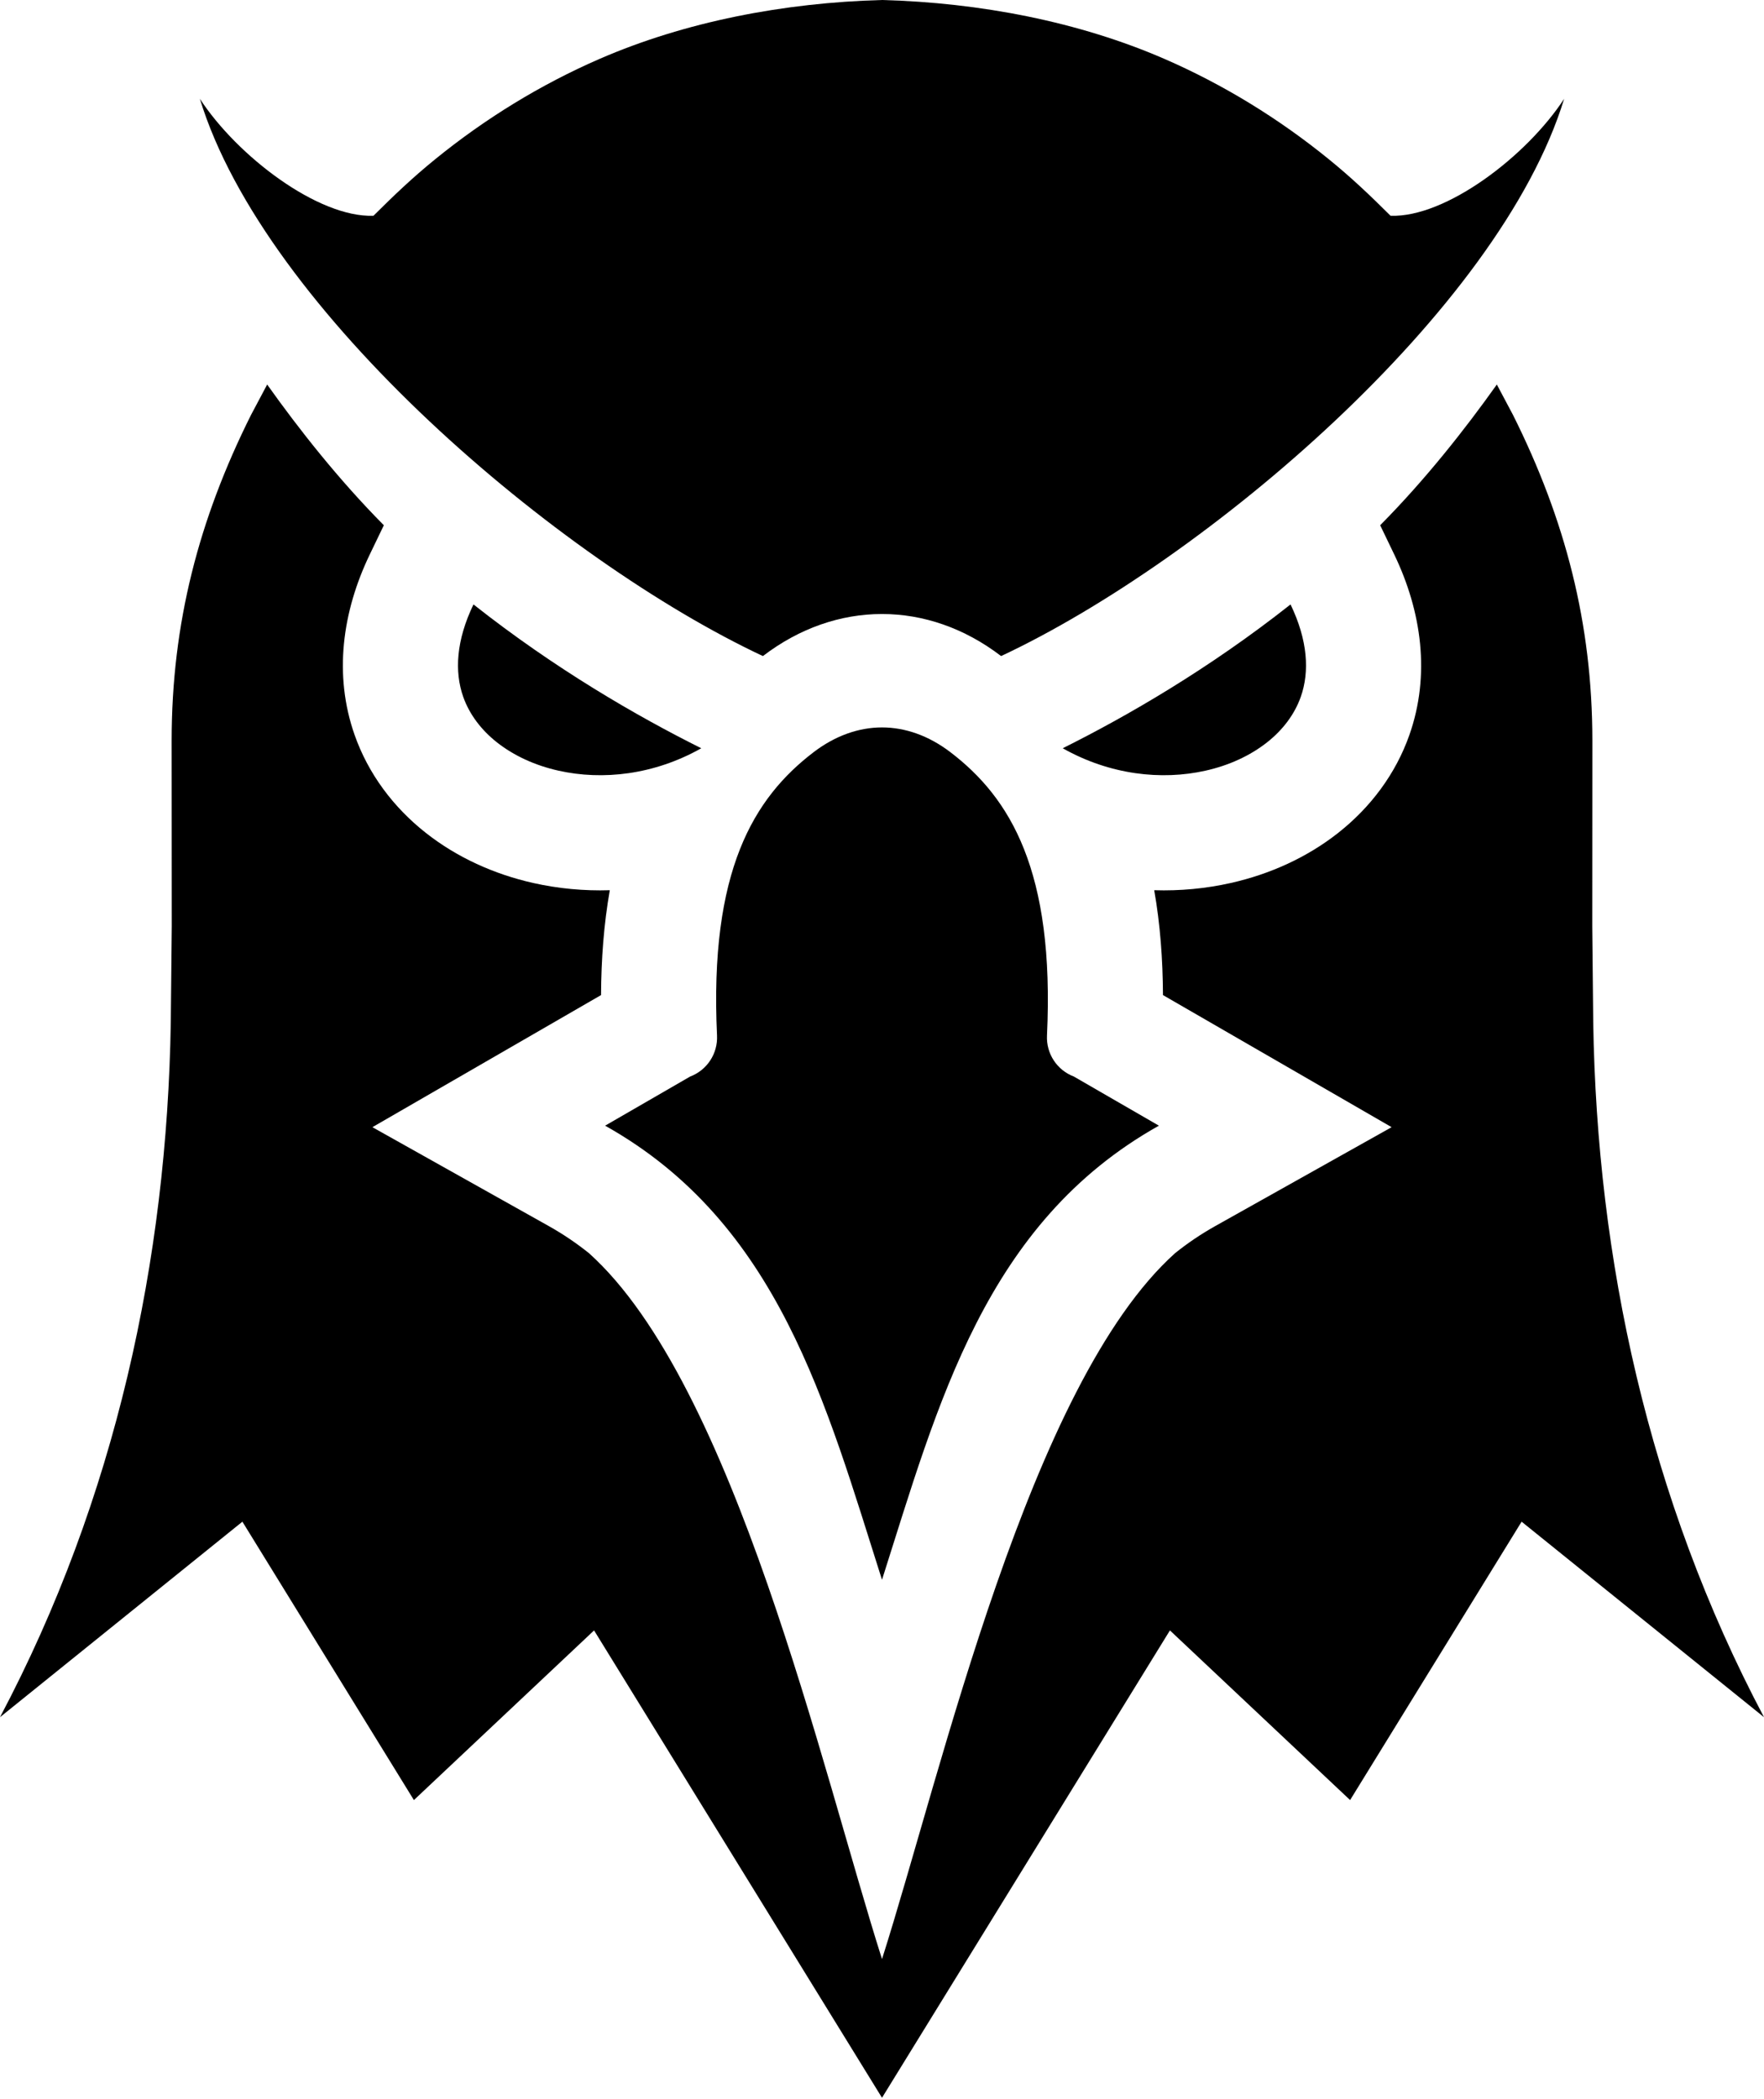
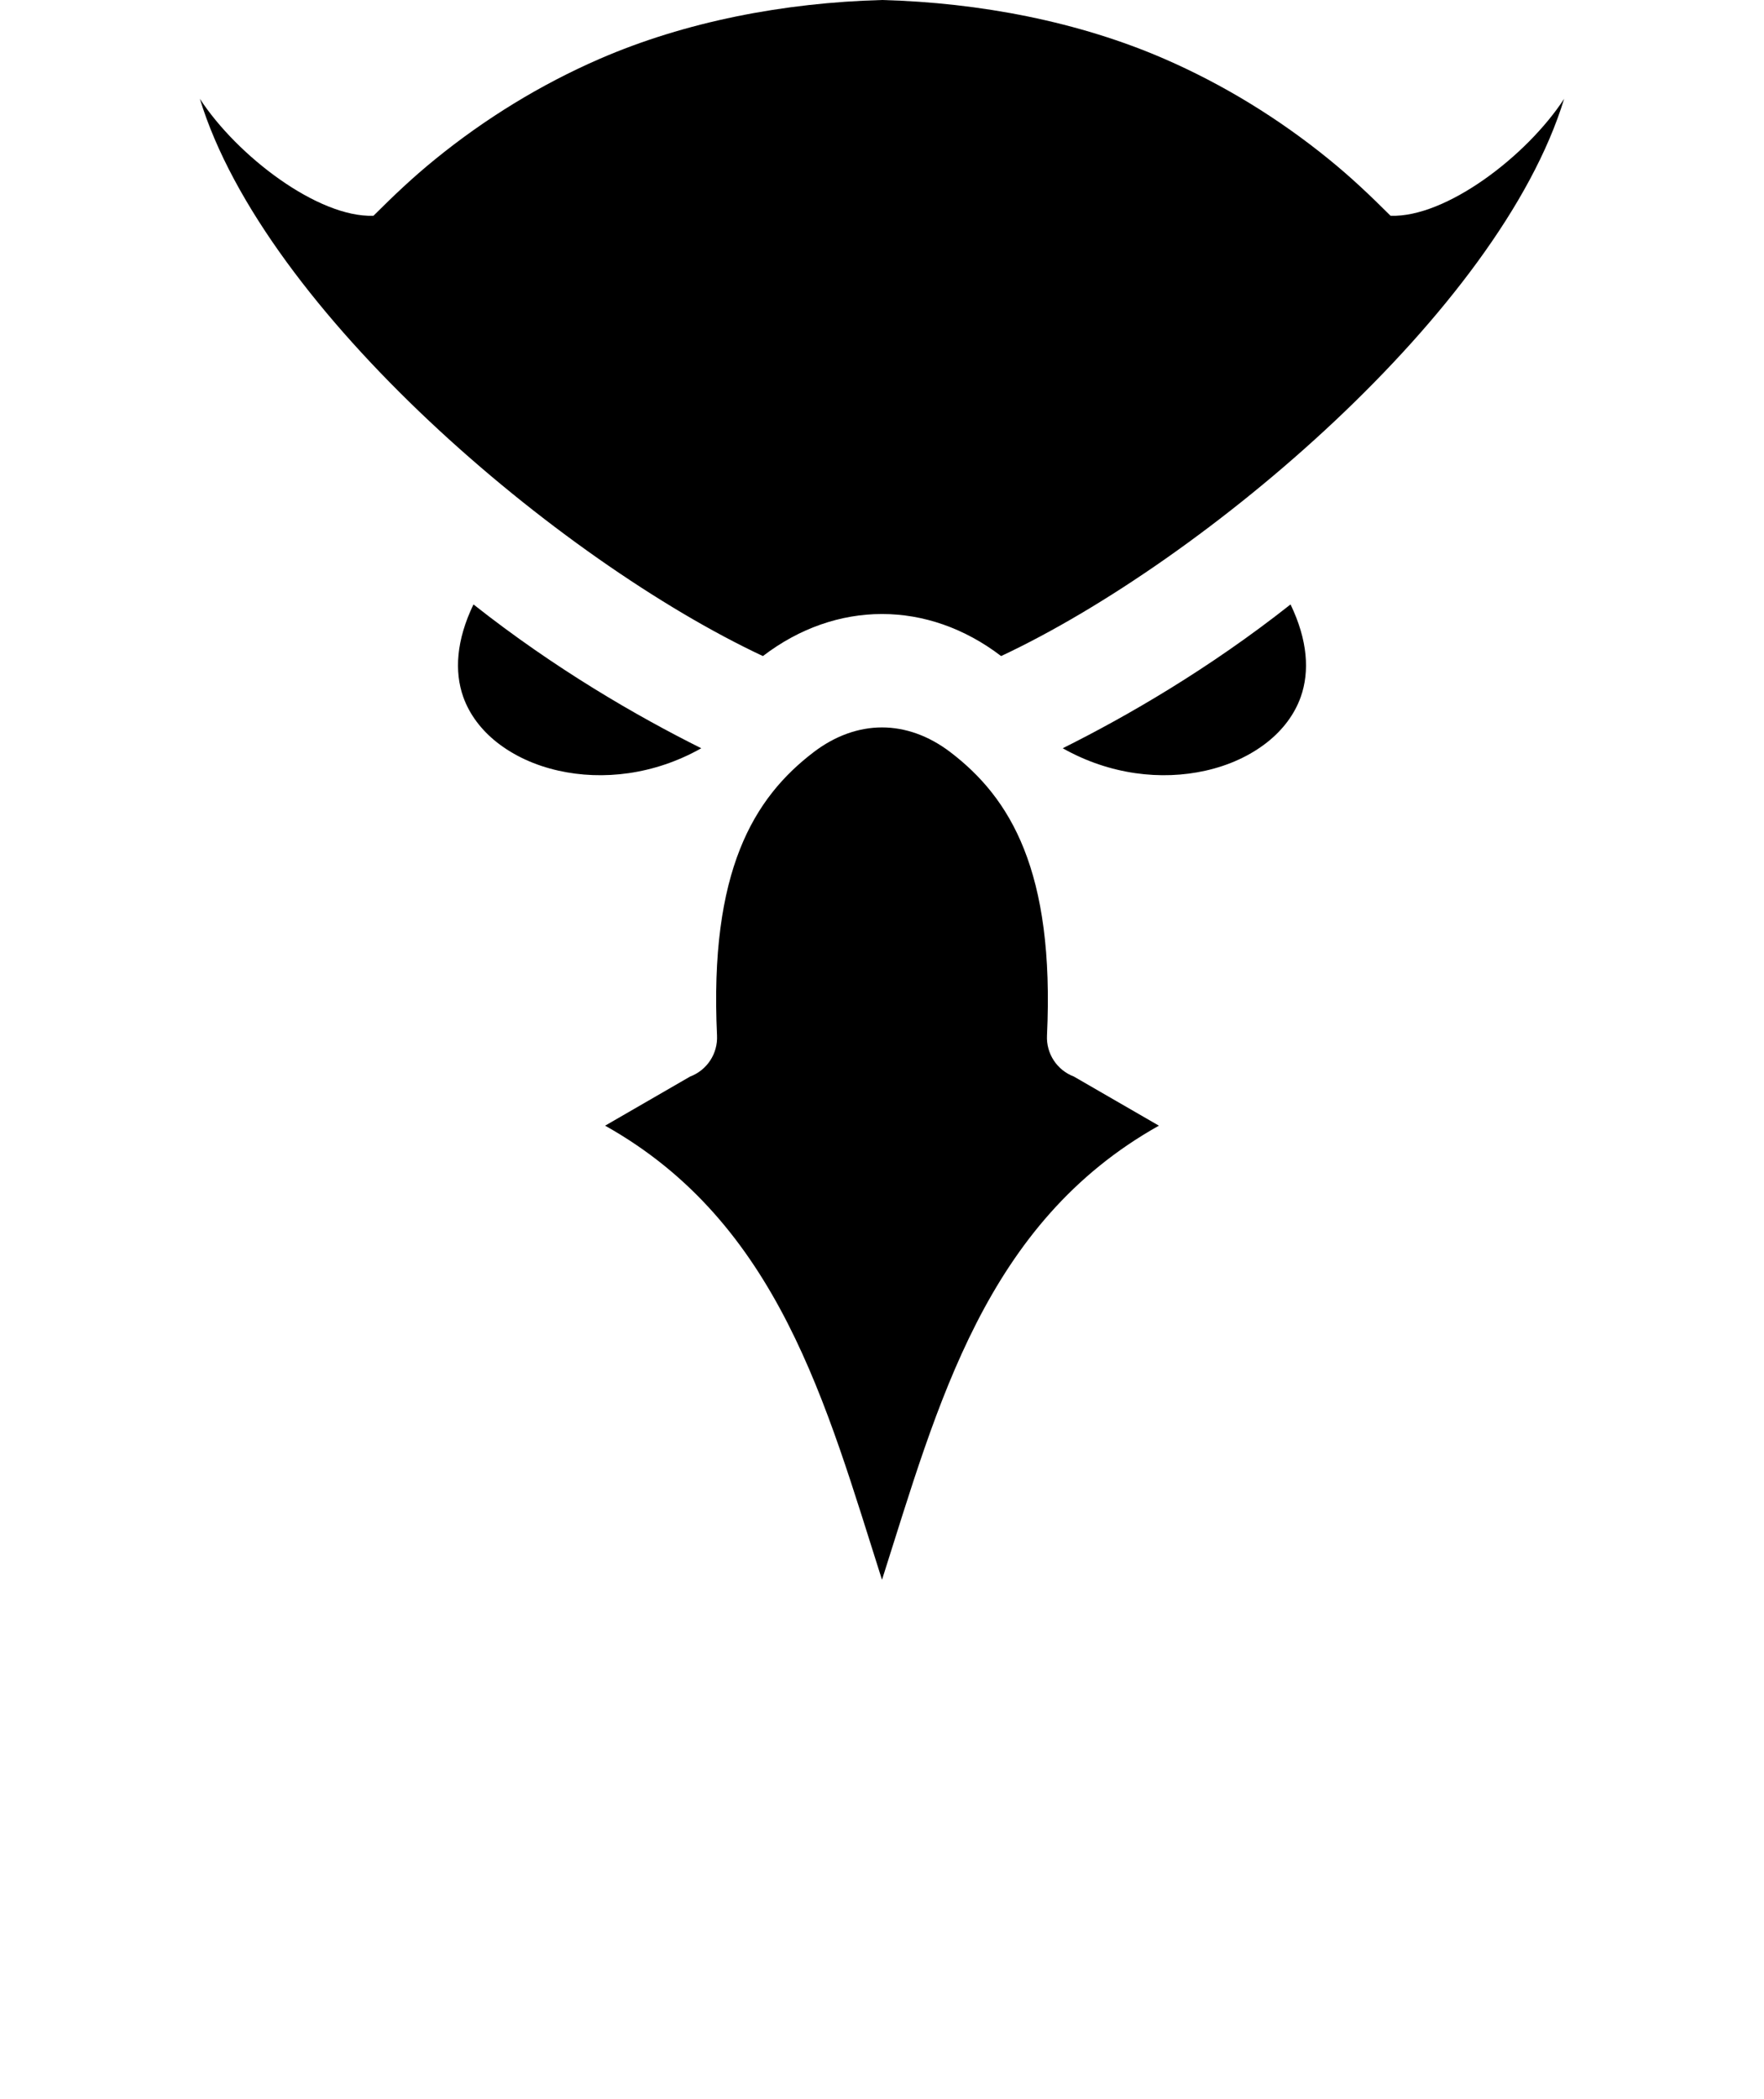
<svg xmlns="http://www.w3.org/2000/svg" width="327" height="389" viewBox="0 0 327 389" fill="none">
-   <path fill-rule="evenodd" clip-rule="evenodd" d="M197.002 138.671C208.911 132.733 224.063 123.993 239.233 112.017C242.432 118.659 242.782 124.456 241.134 129.136C239.966 132.435 237.766 135.304 234.872 137.587C231.738 140.053 227.825 141.849 223.498 142.82C215.29 144.669 205.705 143.589 197.002 138.671ZM199.067 199.512L214.83 208.617C182.644 226.656 173.894 260.153 163.5 292.779C153.108 260.153 144.357 226.656 112.172 208.617L127.935 199.512C129.46 198.935 130.763 197.891 131.659 196.529C132.554 195.166 132.995 193.555 132.918 191.927C131.474 161.372 139.724 147.86 150.852 139.376C154.844 136.337 159.201 134.811 163.5 134.811C167.799 134.811 172.157 136.337 176.15 139.376C187.278 147.86 195.528 161.372 194.084 191.927C194.007 193.555 194.448 195.166 195.343 196.529C196.239 197.891 197.542 198.935 199.067 199.512ZM163.5 0C181.722 0.489 199.988 4.027 215.841 10.908C226.819 15.679 237.062 21.982 246.338 29.518C250.526 32.921 253.976 36.208 257.775 39.991C268.022 40.346 282.998 28.962 289.951 18.309C277.985 57.536 223.384 103.86 185.583 121.586C185.568 121.579 185.557 121.57 185.546 121.562C178.762 116.382 171.132 113.792 163.5 113.792C155.869 113.792 148.24 116.382 141.456 121.562C141.445 121.569 141.434 121.58 141.419 121.586C103.617 103.86 49.017 57.536 37.051 18.309C44.003 28.962 58.978 40.346 69.226 39.991C73.026 36.209 76.475 32.921 80.663 29.518C89.938 21.982 100.182 15.679 111.16 10.908C127.014 4.027 145.28 0.489 163.5 0ZM129.998 138.671C118.091 132.733 102.938 123.993 87.769 112.017C84.57 118.659 84.22 124.456 85.866 129.136C87.036 132.435 89.236 135.304 92.129 137.587C95.264 140.053 99.177 141.849 103.504 142.82C111.712 144.669 121.295 143.589 129.998 138.671Z" fill="black" />
-   <path fill-rule="evenodd" clip-rule="evenodd" d="M255.848 97.342C264.199 88.914 271.558 79.585 277.475 71.261L280.48 76.918C290.155 96.274 295.182 115.553 295.182 137.249L295.162 171.677L295.343 189.525C296.044 233.34 305.524 277.671 327 318.24L282.067 282.008L250.274 333.6L216.874 302.157L163.5 388.772L110.126 302.158L76.727 333.601L44.934 282.009L0 318.241C21.476 277.672 30.956 233.342 31.658 189.526L31.84 171.679L31.819 137.25C31.819 115.553 36.845 96.274 46.522 76.919L49.526 71.263C55.443 79.587 62.801 88.914 71.154 97.343L68.545 102.761C63.478 113.283 61.8 125.049 65.748 136.238C68.292 143.445 72.937 149.626 78.924 154.344C84.737 158.926 91.617 162.014 98.82 163.636C103.512 164.692 108.293 165.127 113.042 164.979C111.934 171.261 111.45 177.776 111.419 184.415L69.033 208.896L101.741 227.23C104.355 228.696 106.844 230.375 109.182 232.25C136.147 256.461 152.36 328.086 163.501 363.071C174.644 328.086 190.855 256.461 217.822 232.25C220.16 230.374 222.648 228.695 225.263 227.23L257.971 208.896L215.584 184.415C215.553 177.776 215.069 171.261 213.961 164.979C218.71 165.127 223.49 164.692 228.182 163.636C235.386 162.014 242.267 158.926 248.079 154.344C254.065 149.626 258.71 143.445 261.254 136.238C265.202 125.049 263.523 113.285 258.457 102.761L255.849 97.343L255.848 97.342Z" fill="black" />
+   <path fill-rule="evenodd" clip-rule="evenodd" d="M197.002 138.671C208.911 132.733 224.063 123.993 239.233 112.017C242.432 118.659 242.782 124.456 241.134 129.136C239.966 132.435 237.766 135.304 234.872 137.587C231.738 140.053 227.825 141.849 223.498 142.82C215.29 144.669 205.705 143.589 197.002 138.671ZM199.067 199.512L214.83 208.617C182.644 226.656 173.894 260.153 163.5 292.779C153.108 260.153 144.357 226.656 112.172 208.617L127.935 199.512C129.46 198.935 130.763 197.891 131.659 196.529C132.554 195.166 132.995 193.555 132.918 191.927C131.474 161.372 139.724 147.86 150.852 139.376C154.844 136.337 159.201 134.811 163.5 134.811C167.799 134.811 172.157 136.337 176.15 139.376C187.278 147.86 195.528 161.372 194.084 191.927C194.007 193.555 194.448 195.166 195.343 196.529C196.239 197.891 197.542 198.935 199.067 199.512ZM163.5 0C181.722 0.489 199.988 4.027 215.841 10.908C226.819 15.679 237.062 21.982 246.338 29.518C250.526 32.921 253.976 36.208 257.775 39.991C268.022 40.346 282.998 28.962 289.951 18.309C277.985 57.536 223.384 103.86 185.583 121.586C178.762 116.382 171.132 113.792 163.5 113.792C155.869 113.792 148.24 116.382 141.456 121.562C141.445 121.569 141.434 121.58 141.419 121.586C103.617 103.86 49.017 57.536 37.051 18.309C44.003 28.962 58.978 40.346 69.226 39.991C73.026 36.209 76.475 32.921 80.663 29.518C89.938 21.982 100.182 15.679 111.16 10.908C127.014 4.027 145.28 0.489 163.5 0ZM129.998 138.671C118.091 132.733 102.938 123.993 87.769 112.017C84.57 118.659 84.22 124.456 85.866 129.136C87.036 132.435 89.236 135.304 92.129 137.587C95.264 140.053 99.177 141.849 103.504 142.82C111.712 144.669 121.295 143.589 129.998 138.671Z" fill="black" />
</svg>